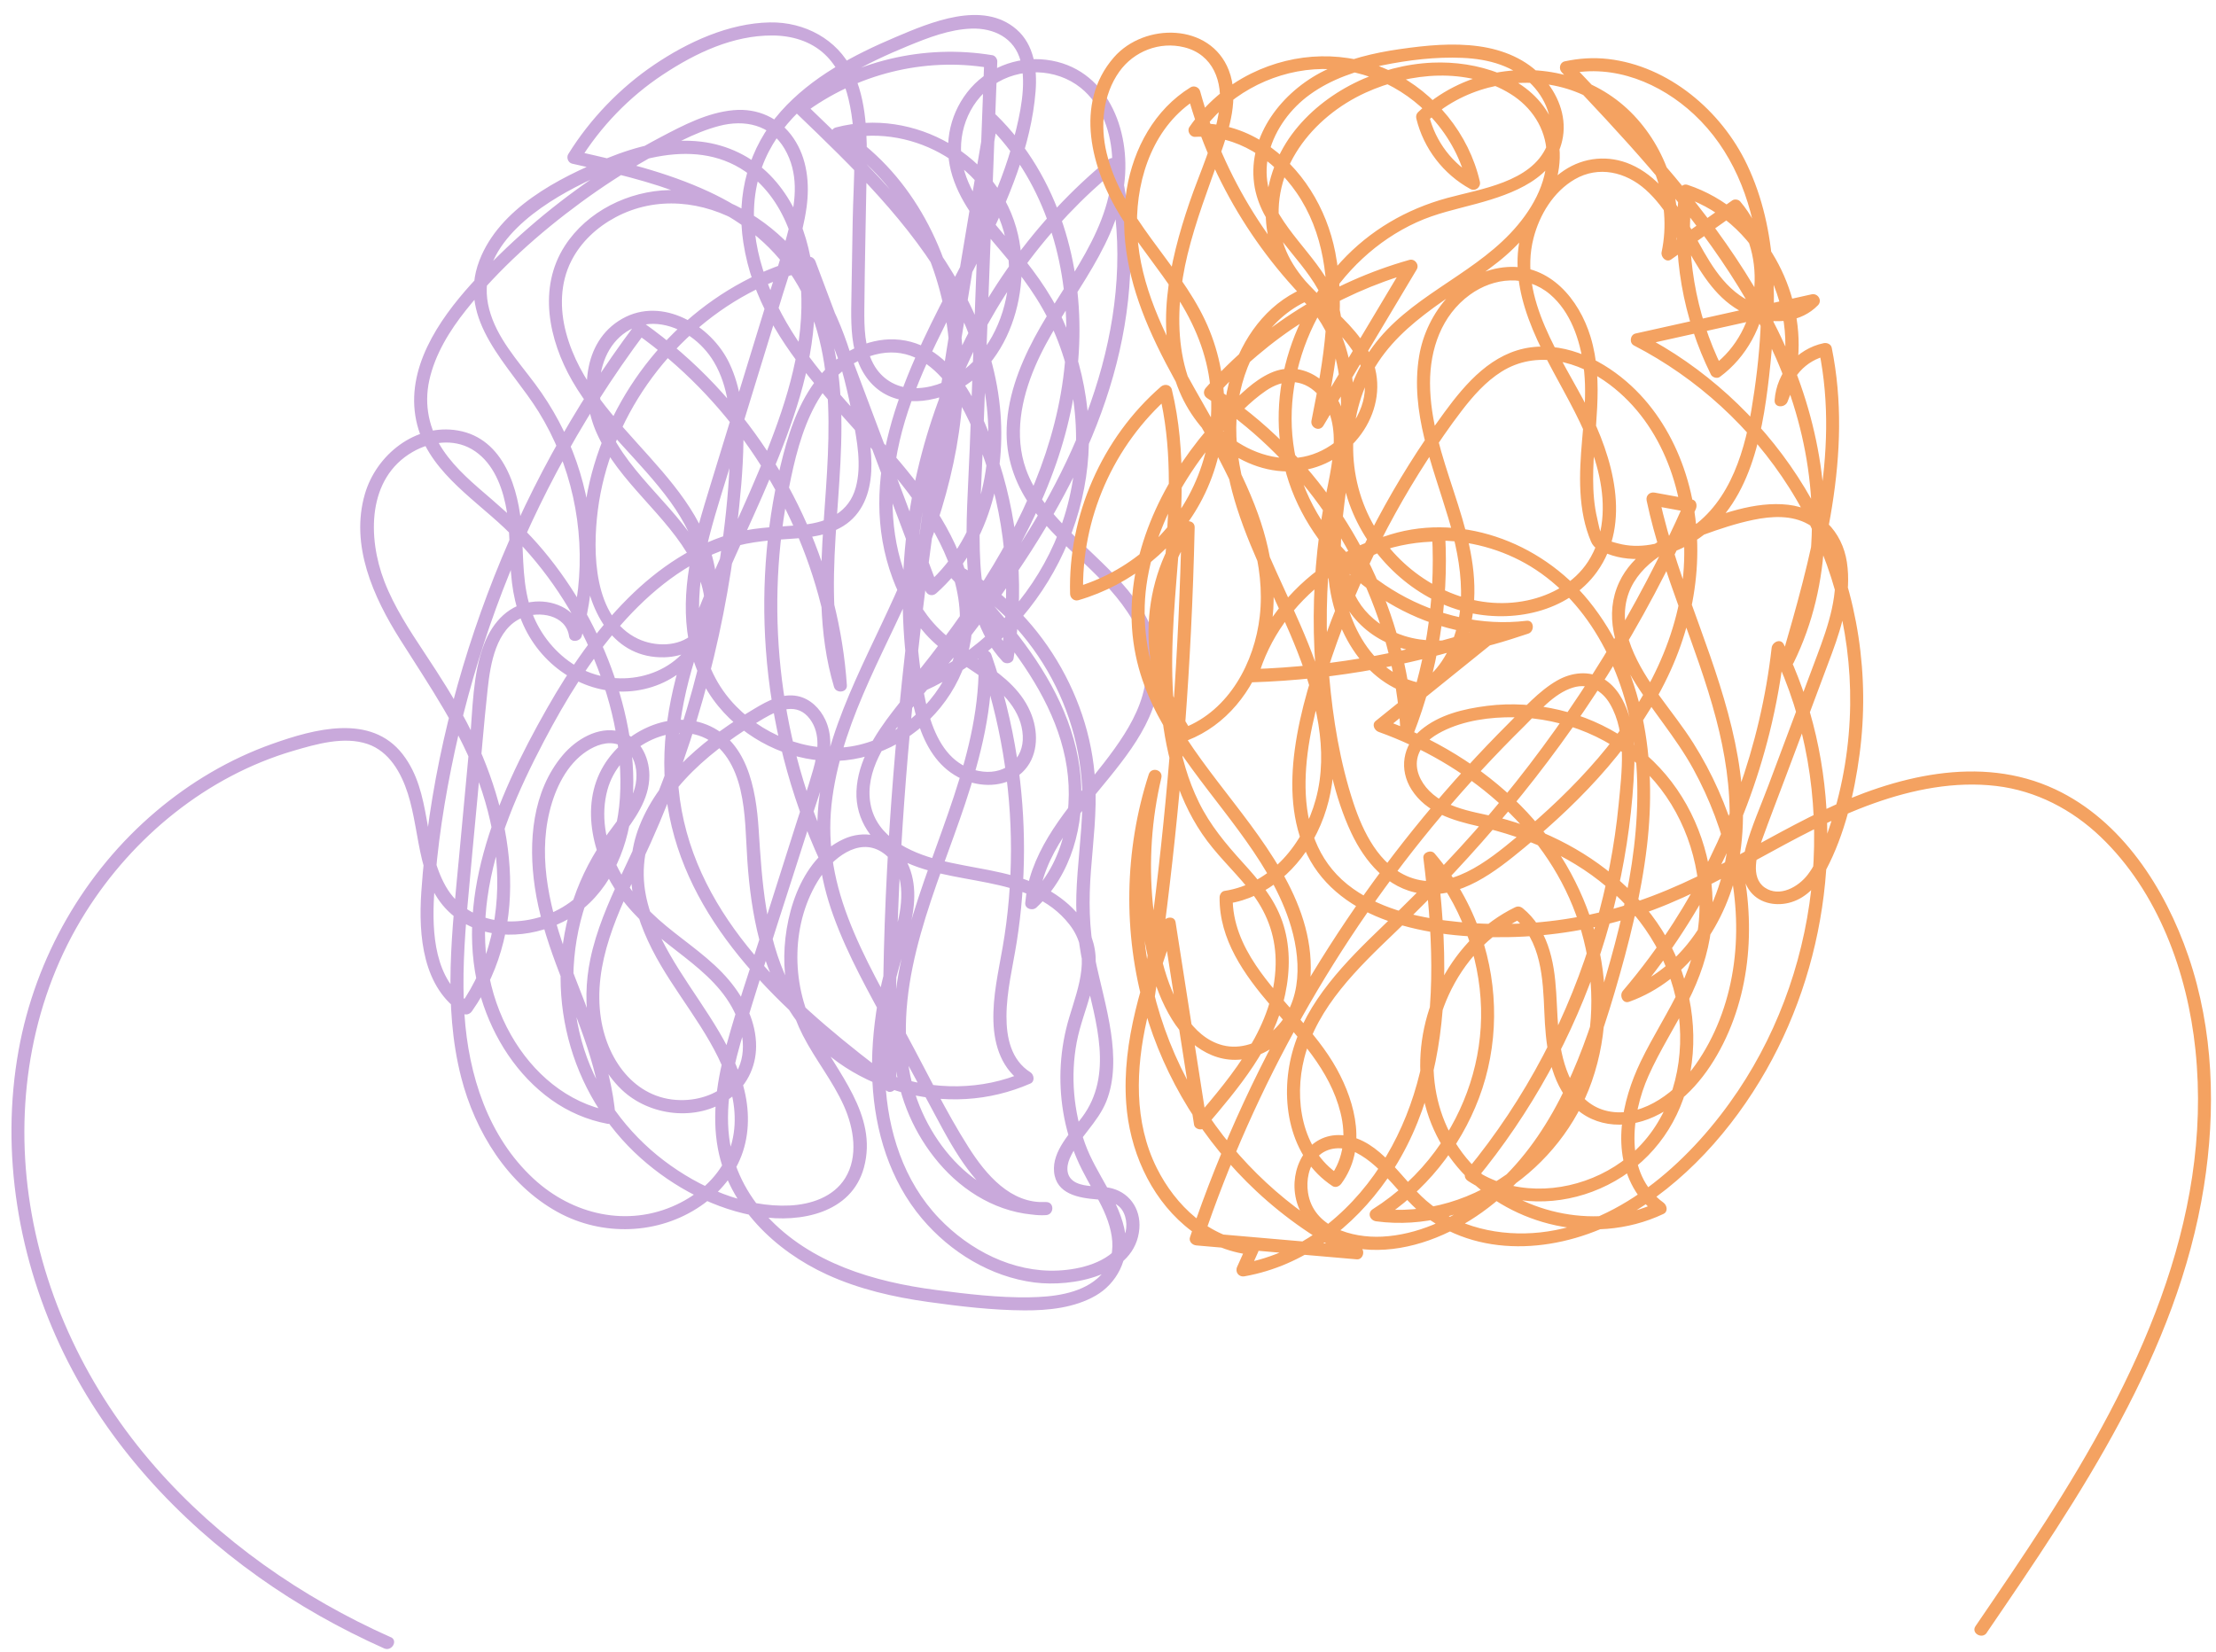
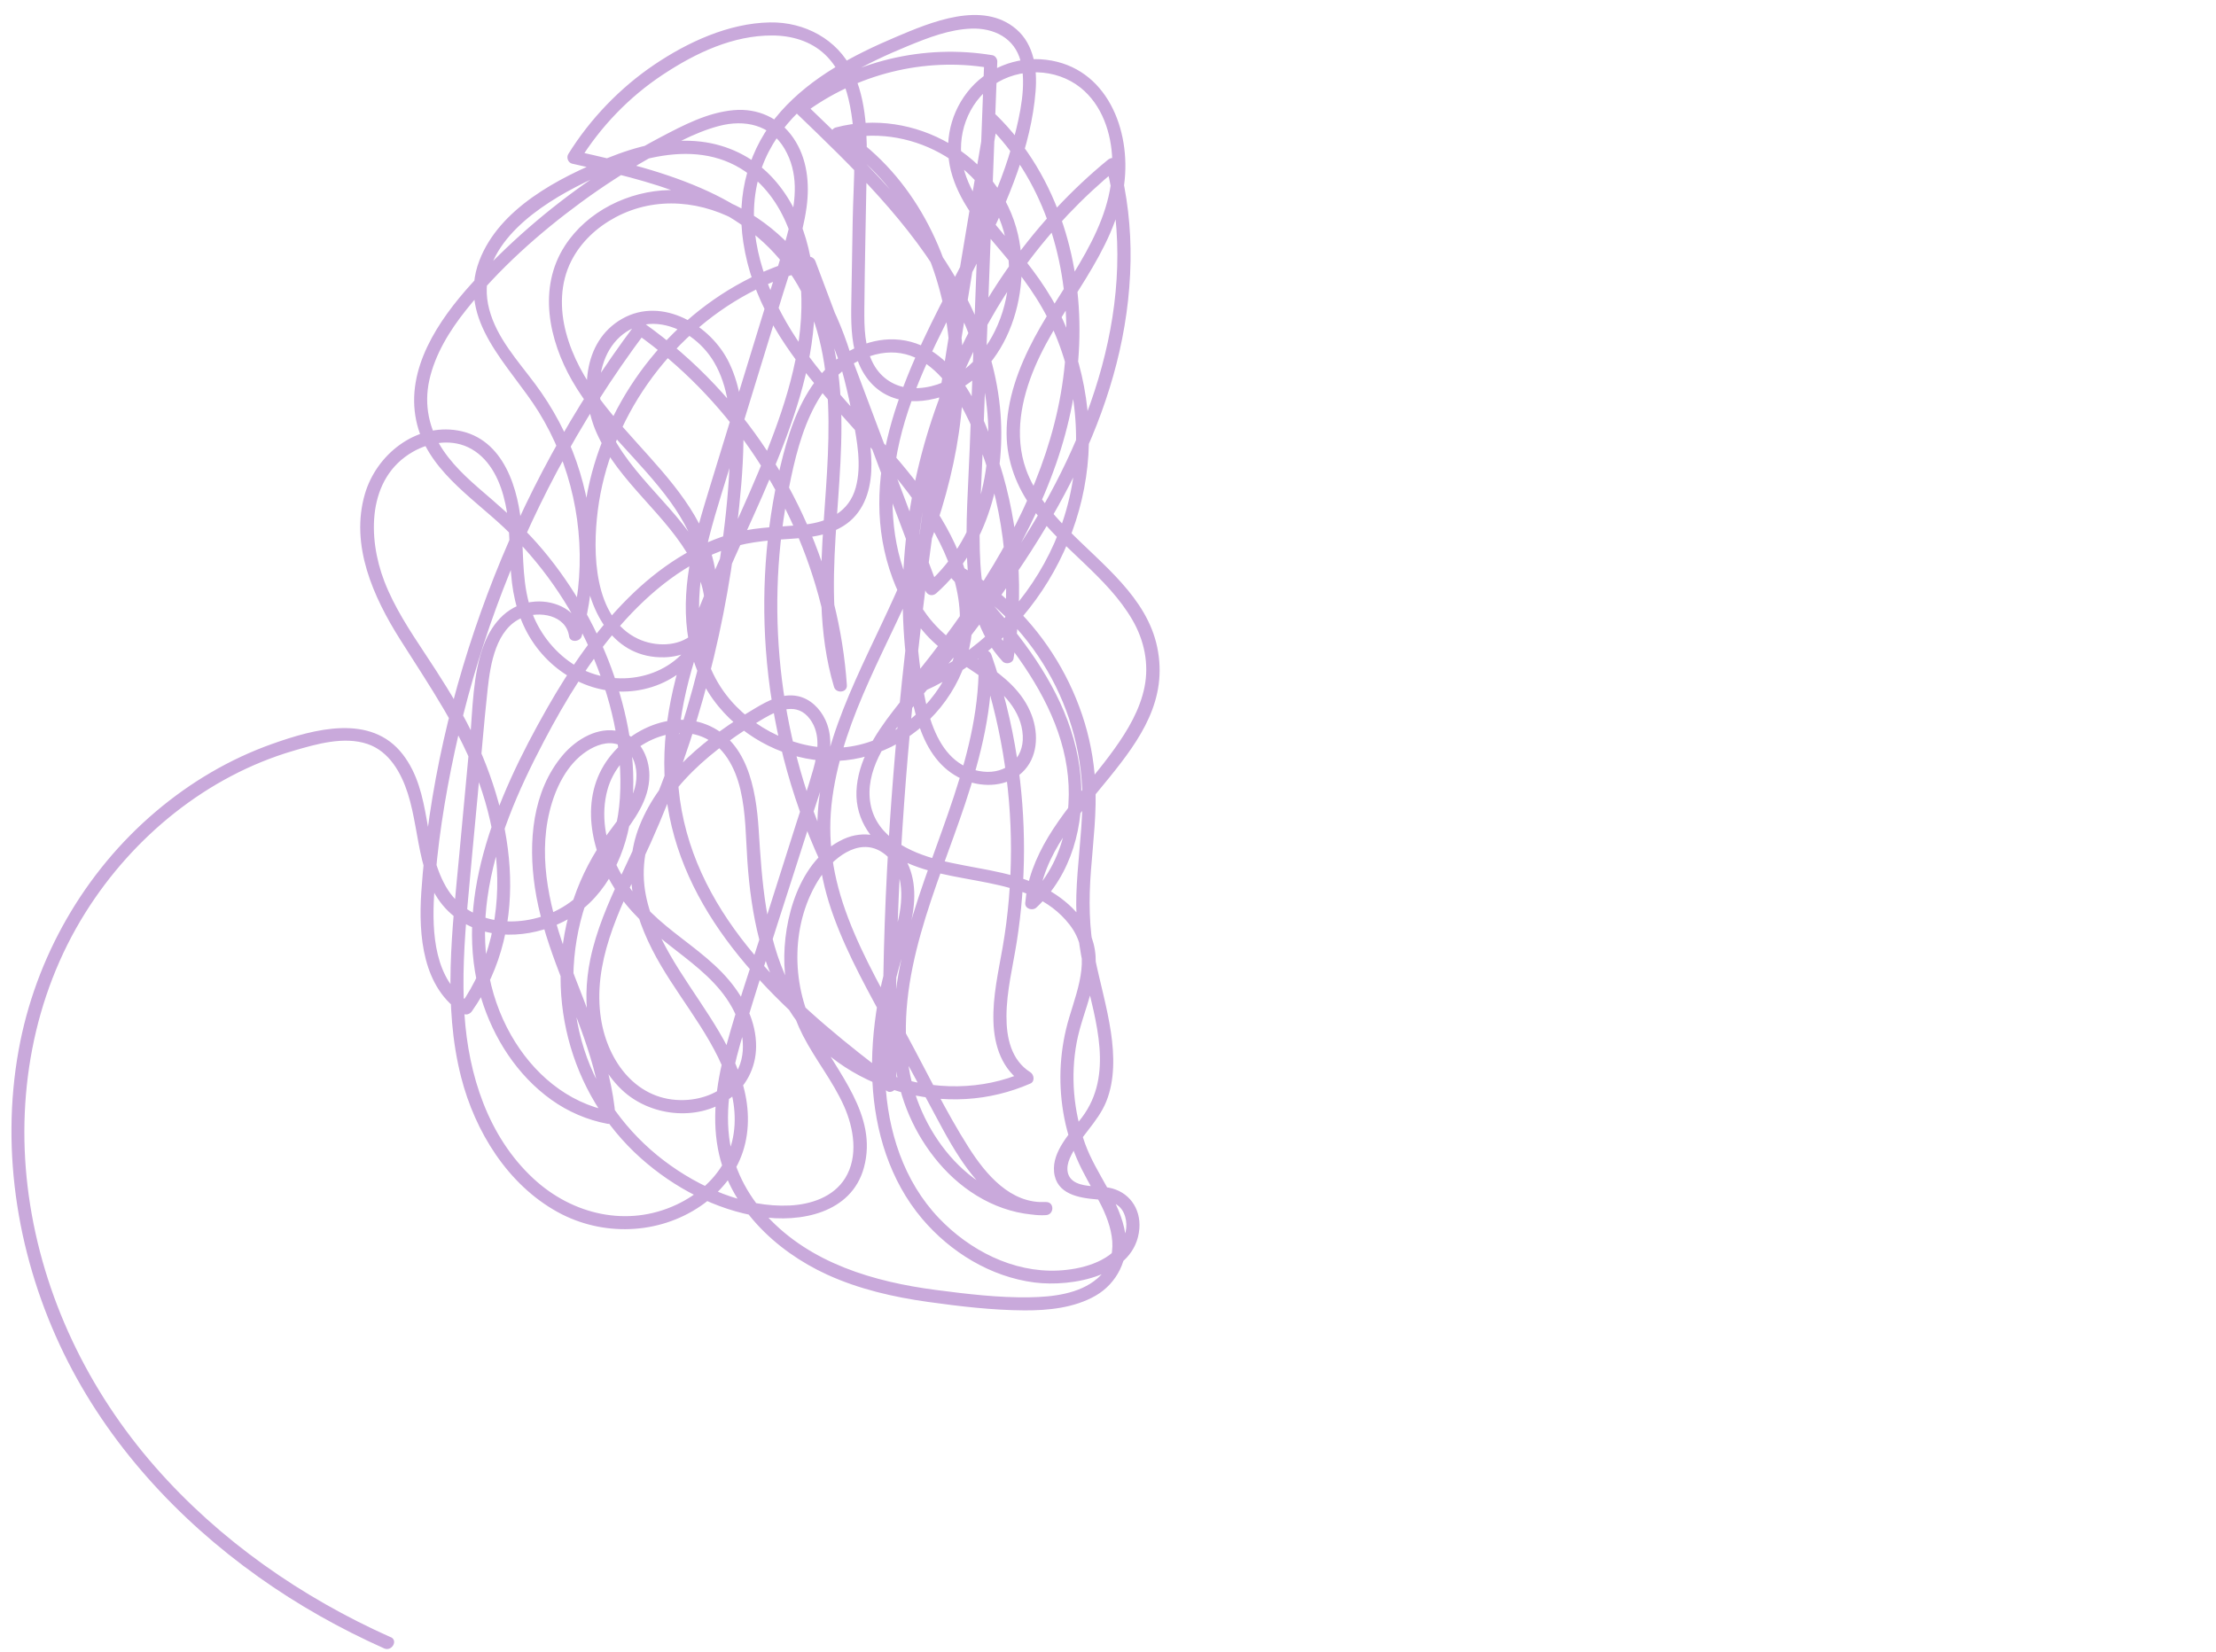
<svg xmlns="http://www.w3.org/2000/svg" fill="#000000" height="1515.9" preserveAspectRatio="xMidYMid meet" version="1" viewBox="-10.4 -13.8 2033.5 1515.9" width="2033.5" zoomAndPan="magnify">
  <g>
    <g>
      <g id="change1_1">
        <path d="M348.03,1488.77c-81.73-36.51-156.78-88.7-215.94-156.2-61.42-70.08-103.17-156.4-116.07-248.96-12.51-89.74,3.62-182.9,52.09-260.03,43.66-69.49,111.43-125.03,190.67-148.3,21.1-6.2,46.54-13.58,68.14-6.23,19.88,6.76,30.85,26.48,36.9,45.36,12.33,38.49,8.11,86.34,43.47,113.58,28.2,21.73,68.38,19.58,98.98,4.25,36.47-18.27,56.32-56.95,62.15-96.02,6.47-43.3-1.08-88.1-15.11-129.23s-36.57-81.54-65.22-115.71c-14.28-17.03-30.29-32.14-47.1-46.62s-32.78-27.63-44.7-45.23c-12.96-19.16-17.75-41.53-12.74-64.24,5.28-23.9,18.65-45.54,33.76-64.48,29.87-37.47,66.9-70.46,105.43-98.76,19.33-14.19,39.45-27.28,60.27-39.18,20.91-11.95,43-24.79,66.44-30.96s47.21-1.15,60.11,20.92,10.46,46.38,4.85,69.37c-6.46,26.45-15.51,52.39-23.5,78.41-8.21,26.76-16.43,53.52-24.64,80.27l-24.64,80.27c-7.62,24.84-15.27,49.8-19.53,75.48-7.47,45.04-3.08,91.69,26.82,127.99,24.71,29.99,62.91,49.33,101.89,50.11,39.38,.79,77.26-18.8,101.84-49.16,26.77-33.05,35.56-74.72,25.34-115.97-11.66-47.08-42.55-86.68-73.87-122.51-32.35-37.01-68.19-72.05-92.9-114.95-23.06-40.02-38.03-88.96-24.87-134.79,11.71-40.8,44.05-70.23,79.54-91.18,18.2-10.74,37.42-19.7,56.96-27.71,18.52-7.59,37.93-15.18,58.18-15.9s39.65,8.36,45.18,29.94-.43,48.67-6.16,70.67c-12.89,49.47-37.24,94.79-60.66,139.88-41.67,80.24-84.47,173.06-50.71,264.07,6.96,18.77,16.98,36.31,30.4,51.22,15.17,16.84,34.72,27.81,53.06,40.71,17.76,12.49,34.83,29.44,36.02,52.5,1.1,21.37-15.65,35.23-36.39,32.92-46.88-5.21-54.45-66.04-58.72-103.04-4.87-42.21-4.2-85.15,1.89-127.2,12.19-84.13,45.04-165.06,95.25-233.68,24.26-33.16,52.76-63.15,84.54-89.19l-10.03-2.65c31.95,123.29-15,249.47-82.24,352.18-17.33,26.47-36.1,52-55.62,76.89-18.82,24-39.04,46.91-57.68,71.03-16.36,21.18-32.6,46.17-33.63,73.79-.99,26.54,14.87,48.3,37.28,61,48.94,27.74,120.61,13.01,158.19,61.23,20.69,26.55,8.46,56.44-.17,85.08-8.53,28.31-10.36,58.07-5.53,87.23,2.41,14.57,6.6,28.75,12.36,42.34s13.68,26.38,20.65,39.53c11.96,22.55,20.56,51.54-1.84,70.75-16.54,14.19-41.25,16.83-62.15,17.18-28.51,.47-57.67-3.06-85.89-6.74-56.82-7.41-114.99-24.44-155.04-67.77-18.55-20.07-31.33-44.97-34.68-72.25-4.09-33.24,4.23-66.52,13.77-98.13,19.79-65.6,41.39-130.72,62.13-196.03,5.03-15.84,10.98-31.69,14.63-47.92,3.08-13.72,3.81-28.18-2.28-41.19-4.84-10.35-13.87-19.38-25.35-21.73-14.19-2.9-27.39,4.23-39.19,11.24-43.07,25.59-86.86,59.81-105.94,107.71-17.69,44.41-3.53,88.9,19.56,128.17,22.05,37.51,53.08,72.6,64.35,115.44,5.27,20.02,4.88,42.02-4.21,60.93-9.39,19.55-26.34,34.11-45.77,43.23-45.04,21.15-95.5,9.25-131.23-23.84-41.76-38.67-59.66-95.16-63.35-150.6-2.22-33.35-.11-66.8,2.78-100.05s6.2-67.11,9.32-100.67,5.65-65.74,9.23-98.52c2.46-22.61,7.68-54.95,31.59-64.97,15.62-6.54,40.22-2.66,43.07,16.95,.9,6.15,10.08,5.25,11.57,0,14.89-52.25,13.06-108.82-4.77-160.13-8.91-25.65-21.71-49.58-37.92-71.34s-35.29-42.34-42.18-68.62c-13.88-52.87,38.46-90.81,79.04-111.95,47.82-24.9,112.57-48.51,160.55-11.1,36,28.07,47.69,78.18,46.91,121.71-.92,51.71-19.49,102.56-39.1,149.78-39.13,94.21-97.37,191.5-85.06,297.51,12.32,106.06,92.5,185.05,172.17,248.06,10.01,7.91,20.13,15.68,30.31,23.37,3.7,2.8,9.13-1,9.03-5.18-2.69-115.65,3.15-231.33,14.34-346.43s27.7-230.04,46.07-344.42c10.38-64.66,21.37-129.22,32.37-193.77l-10.03,2.65c50.69,49.69,73.12,120.76,72.99,190.64-.14,76.25-28.06,148.95-66.81,213.64-23.25,38.81-50.38,75.12-79.03,110.08-3.31,4.04-.35,12.52,5.84,10.03,104.25-42.07,171.41-150.31,159.37-262.6-3.06-28.5-10.61-56.27-22.57-82.33-12.16-26.49-29.38-49.01-48.14-71.1-17.62-20.76-36.95-42.7-43.42-69.88-6.56-27.61,4.2-58.05,27.73-74.4,23.67-16.46,57.59-15.7,80.16,2.41,19.72,15.82,28.23,41.61,29.03,66.16,2.05,62.34-43.64,111.24-71.3,163.03-14.48,27.12-25.93,57.38-25.67,88.53,.21,25.41,9.32,48.95,24.26,69.26,26.97,36.64,68.13,61.77,91.16,101.39,10.87,18.7,15.45,40.35,11.13,61.72-4.22,20.86-15.28,39.45-27.51,56.57-25.9,36.27-60,68.39-75.39,111.14-3.53,9.82-5.65,19.98-6.54,30.36-.47,5.46,6.73,7.53,10.24,4.24,32.39-30.33,44.31-75.89,40.66-119.16-4.1-48.51-27.45-91.85-56.7-129.87-17.97-23.35-37.99-44.97-58.09-66.48l-7.27,9.42c77.37,41.19,125.54,125.08,123.57,212.44-.62,27.5-4.68,54.8-5.52,82.29-.76,24.8,2.51,48.73,8,72.85,9.77,42.92,26.42,92-2.75,131.01-10.49,14.03-27.53,30.99-25.69,50.1,1.97,20.45,22.64,23.94,39.23,25.26,9.82,.78,20.17,2.53,24.74,12.44,3.96,8.59,2.8,19.11-2.19,27-11.73,18.55-37.77,24.91-58.31,25.86-41.31,1.9-80.96-18.64-109.01-47.98-32.52-34.01-47.23-80.26-49.34-126.6-1.15-25.24,1.12-50.57,5.79-75.38s13.74-48.96,18.69-73.88c4.13-20.81,3.13-43.24-10.65-60.44-12.86-16.06-33.75-20.17-52.22-11.65-40.56,18.72-55.66,73.91-54.21,114.83,.81,22.86,6.64,45.17,17.09,65.51,11.37,22.14,27.37,41.7,37.55,64.48,9.09,20.33,13.5,46.5,1.08,66.42-10.76,17.26-31.42,24.03-50.8,24.98-41.03,2.02-83.13-16.71-115.25-41.06-33.91-25.71-60.39-61.63-73.41-102.25-13.88-43.31-13.01-90.77,1.46-133.82,7.26-21.6,18.15-41.4,31.68-59.69,12.73-17.22,26.77-35.39,26.71-57.86-.05-17.69-9.36-35.91-27.63-40.44-19.47-4.82-39.63,7.37-51.81,21.77-28.14,33.26-31.77,79.88-25.66,121.28,7.15,48.49,29.26,92.58,45.22,138.46,8.22,23.63,14.81,47.87,16.77,72.88l7.6-5.79c-39.93-7.58-71.62-35.08-91.39-69.8-21.87-38.41-27.72-82.51-21.71-125.95,7.05-50.95,28.22-98.83,51.96-144,19.84-37.77,42.32-74.58,70.6-106.69,27.02-30.68,60.02-57.7,99.42-70.39,20.31-6.54,40.62-7.36,61.7-8.89,19.77-1.43,40.8-5.28,54.31-21.18,12.81-15.07,15.3-35.59,14.13-54.69-1.42-23.21-6.53-46.63-12.09-69.15-11.17-45.21-29.7-89.79-62.35-123.79-28.57-29.75-68.48-51.75-110.6-50.89-37.48,.76-75.52,19.36-96.08,51.26-24.83,38.51-14.69,86.32,6.78,123.79,23.98,41.84,62.32,72.5,90.32,111.31,24.77,34.33,43.49,84.08,21.4,124.48-20.95,38.32-72.56,47.54-108.58,25.69-18.04-10.94-32.21-28.38-39.74-48.06-9.35-24.41-7.97-50.99-9.7-76.62-2.5-36.93-16.2-83.94-58.66-91.19-38.86-6.64-74.85,22.27-85.31,58.44-13.58,46.94,7.72,94.29,32.37,133.36,26.96,42.73,55.49,83.65,72.53,131.7,16.03,45.19,22.15,94.26,10.83,141.32-5.38,22.35-14.66,43.36-27.9,62.17l8.21-2.15c-32.3-20.13-34.49-64.04-32.49-98.15,2.61-44.62,9.69-89.26,19.11-132.92,19.18-88.88,50.62-175.07,93.27-255.38,23.92-45.04,51.35-88.15,81.94-128.95l-8.21,2.15c81.03,57.54,140.3,143.94,166.56,239.65,7.41,27,12.13,54.64,14.05,82.57l11.79-1.6c-26.42-88.4,1.54-180.53-6.09-270.55-3.32-39.16-12.89-78.72-35.12-111.68-20.95-31.07-51.59-53.6-85.3-69.23-38.78-17.98-80.58-27.96-122.14-37.17l3.59,8.81c19.45-31.4,45.55-58.5,76.37-78.91s64.72-36.1,100.5-36.01c17.65,.04,35.28,5.06,48.32,17.41,11.54,10.92,18,25.67,21.65,40.91,8.59,35.97,4.45,75.05,3.83,111.63l-1.14,67.76c-.29,17.47-.97,35.33,3.2,52.45,3.74,15.37,12.13,29.63,25.91,37.96,12.54,7.59,27.52,8.85,41.72,6.37,67.22-11.75,95.77-91.77,82.03-151.66-16.72-72.89-95.64-117.38-167.17-98.42-5.12,1.36-5.73,8.28-1.43,10.97,56.83,35.55,90.74,98.15,102.13,163.01,13.64,77.71-6.08,157.62-35.36,229.46s-70.63,135.71-80.55,211.52c-4.85,37.12,.31,73.77,13.05,108.84,13.33,36.71,32.8,70.83,51.35,105.07l35.03,64.63c9.52,17.56,18.52,35.54,29.53,52.24,17.92,27.17,43.82,54.65,79.13,52.51,7.64-.46,7.78-12.18,0-12-66.63,1.57-115.67-61.51-125.75-122.42-13.93-84.15,25.63-165.48,51.53-243.2,14.52-43.59,25.83-88.79,24.25-135.06l-11.79,1.6c19.58,56.63,29.67,116.2,29.58,176.13-.05,29.86-2.53,59.74-7.65,89.16-3.92,22.51-9.15,45.01-8.45,68.02,.69,22.6,7.92,44.5,27.82,57.06v-10.36c-38.35,16.69-82.51,16.53-121.7,2.75-41.78-14.69-74.7-44.88-93.97-84.62-21.44-44.21-24.49-92.76-27.57-140.91-2.39-37.35-10.48-84.07-51.32-97.63-34.07-11.32-73.04,9.42-90.79,38.71-22.95,37.9-9.28,86.98,14.98,120.59,14.21,19.68,32.55,34.66,51.58,49.44,19.11,14.85,38.83,30.18,50.84,51.66,10.79,19.28,15.51,44.57,1.86,63.75-10.13,14.23-28.11,21.09-45.09,21.72-43.36,1.6-70.56-34.84-76.76-74.58-7.94-50.85,16.17-98.89,37.32-143.45,46.06-97.06,74.84-200.68,87.34-307.34,3.08-26.31,5.77-52.93,6.06-79.44,.27-24.35-2.37-49.18-12.92-71.42-16.48-34.74-61.47-61.8-98.41-40.8s-38.7,70.52-23.28,104.99c20.35,45.52,64.29,74.41,87.48,118.05,10.18,19.16,19.67,49.21,.66,66.27-13.28,11.91-34.77,11.68-50.2,4.44-41.13-19.3-41.83-79.68-36.97-117.94,10.58-83.27,64.83-159.59,138.49-199.16,18.05-9.7,37.18-16.98,57.07-21.86l-7.38-4.19,112.35,298.71c1.62,4.32,6.46,5.81,10.03,2.65,47.92-42.47,64.69-108.98,58.45-171.03-7.12-70.83-43.92-132.76-89.18-186.16-27.8-32.79-58.75-62.7-89.71-92.46l-1.21,9.42c48.3-36.2,110.4-51.94,170.07-42.04l-4.4-5.79-8.91,237.68-4.4,117.37c-1.29,34.53-4.15,69.45-2.31,104s9.33,66.56,32.51,91.5c2.86,3.08,9.3,1.83,10.03-2.65,9.71-59.74,5.52-121.39-12.91-179.1-14.31-44.81-40.23-111.54-96.17-113.8-25.43-1.03-50.46,12.4-66.95,31.19-18.44,21.02-28.31,47.81-35.26,74.5-15.1,58.04-20.33,118.81-16.02,178.61,4.87,67.55,21.8,133.76,50.09,195.29,3.22,7.01,13.57,.92,10.36-6.06-46.8-101.78-61.35-218.11-40.92-328.28,8.87-47.81,23.03-111.87,75.37-129.67,56.08-19.07,86.55,42.53,102.38,85.32,22.23,60.06,28.73,125.59,18.45,188.81l10.03-2.65c-20.36-21.92-27.1-51.67-28.87-80.75-2.06-33.84,.75-68.05,2.02-101.87l8.63-230.34,4.84-129.11c.09-2.39-1.91-5.37-4.4-5.79-62.75-10.41-128.32,5.03-179.31,43.25-2.98,2.24-4.26,6.49-1.21,9.42,52.07,50.04,105.36,101.27,140.83,164.96,30.58,54.92,44.92,119.73,29.89,181.75-8.02,33.1-24.68,63.27-50.28,85.96l10.03,2.65-112.35-298.71c-1.17-3.1-3.99-5.02-7.38-4.19-82.87,20.33-151.82,83.17-185,161.13-16.43,38.6-24.97,82.24-19.96,124.17s27.85,83.43,73.78,82.17c17.36-.48,34.99-8.36,43.26-24.34,11.07-21.39,3.82-47.01-6.45-67.19-22.81-44.86-68.15-73.94-88.61-120.23-8.88-20.08-10.99-43.11-2.26-63.65,8.23-19.35,26.25-32.38,47.73-30.42s41.01,16.74,51.72,34.85c13.27,22.43,15.5,49.55,15.01,75.05-1.04,54.85-9.01,110.26-20.06,163.92-11.15,54.11-26.77,107.34-47.21,158.68-10.16,25.51-22.04,50.17-33.66,75.03-11.32,24.23-22.08,49.06-27.56,75.36-8.55,41.01-2.9,89.57,28.83,119.81,25.48,24.29,68.67,29.39,98.06,8.83,15.99-11.19,25.11-28.94,25.24-48.48,.15-22.53-10.7-44.06-24.94-60.95-16.38-19.43-38-33.5-57.45-49.55s-35.05-33.74-45.71-55.96c-10.23-21.32-14.63-46.05-8.31-69.17,5.07-18.55,18.59-33.83,35.21-43.11,15.42-8.61,34.69-12.31,51.52-5.58,20.2,8.08,30.59,28.63,35.3,48.68,5.03,21.46,4.86,43.64,6.37,65.51,1.69,24.4,4.89,48.84,11.06,72.54,11.56,44.36,34.49,85.24,72.27,112.22,33.62,24.01,76.11,36,117.32,33.56,20.46-1.21,40.26-6.02,59.03-14.19,4.37-1.9,3.42-8.2,0-10.36-17.75-11.21-22.04-31.95-21.93-51.64,.14-23.03,5.85-45.34,9.42-67.95,8.81-55.84,8.87-112.75,.31-168.62-4.95-32.32-12.88-64.1-23.57-95-2.11-6.1-12.03-5.52-11.79,1.6,3.03,88.96-41.78,169.02-64.67,252.71-11.2,40.94-17.53,83.72-11.12,126.01,5.09,33.6,20.4,65.61,43.38,90.67,24.31,26.51,57.89,44.15,94.38,43.29v-12c-32.45,1.96-55.28-25.27-71.12-50.2-20.91-32.91-38.03-68.63-56.6-102.89-19.07-35.18-39.64-70.14-53.92-107.63s-19.63-72.72-14.43-110.67c10.32-75.28,53.14-141.42,81.13-210.76,28.51-70.64,46.76-148.06,35.75-224.43-10.25-71.14-47.09-140.3-109.06-179.05l-1.43,10.97c62.85-16.66,132.88,20.55,150.79,83.73,9.04,31.88,5.37,67.56-10.71,96.62-14.48,26.15-41.71,48.43-73.06,47.37-15.32-.52-28.47-8.66-35.77-22.17-8.22-15.22-8.47-33.71-8.33-50.57,.36-42.71,1.44-85.43,2.14-128.14,.5-30.52,.3-63.03-13.32-91.09s-43.56-44.3-75.56-43.7c-37.81,.71-75.36,18.07-106.2,38.92s-58.58,49.38-78.74,81.93c-1.97,3.17-.16,7.99,3.59,8.81,69.32,15.35,148.46,33.53,194.35,92.68,51.42,66.27,41.83,157.1,36.46,235.3-3.5,50.91-5.33,102.81,9.46,152.26,1.87,6.24,12.27,5.39,11.79-1.6-7.05-102.36-50.75-200.85-120.97-275.58-19.89-21.16-41.91-40.2-65.58-57.01-2.85-2.03-6.41-.25-8.21,2.15-56.47,75.3-101.89,158.58-135.03,246.67-32.89,87.42-54.39,180.3-60.73,273.59-2.69,39.62,1.04,88.36,38.25,111.55,2.92,1.82,6.39,.44,8.21-2.15,56.16-79.81,37.64-183.83-4.73-265.07-11.47-22-24.87-42.79-38.55-63.47s-27.96-42.33-37.06-65.91c-15.49-40.15-15.94-94.77,26.02-118.91,16.3-9.38,37.16-12.27,54-2.58,18,10.36,26.87,30.76,31.02,50.25,5.09,23.85,3.1,48.55,6.07,72.67,2.67,21.67,9.57,41.99,22.9,59.46,24.7,32.36,66.25,48.53,105.79,35.9s61.95-50.57,59.61-91.7c-5.65-98.99-114.6-142.69-138.73-233.5-5.78-21.73-5.49-45.45,4.86-65.8,8.81-17.33,23.48-30.89,40.51-39.99,37.21-19.89,80.61-15.3,116.21,5.84,40.15,23.84,66.93,63.96,82.77,107.1,8.55,23.29,14.39,47.49,18.9,71.85,3.78,20.39,8.17,42.6,2.66,63.09-6.13,22.77-25.61,31.86-47.52,34.2-20.71,2.21-41.25,1.79-61.59,6.99-38.39,9.82-72,32.73-99.8,60.43-29.64,29.54-53.61,64.58-74.24,100.84-23.94,42.06-45.8,86.55-58.54,133.4-11.75,43.2-15.28,89.63-2.07,132.92,11.19,36.68,33.02,70.81,64.44,93.29,15.28,10.93,32.82,18.49,51.28,21.99,3.52,.67,7.92-1.6,7.6-5.79-4.03-51.47-26.14-98.16-43.76-145.94-15.66-42.47-27.84-89.83-16.8-134.97,5.1-20.87,15.7-43.24,34.22-55.34,8.23-5.37,18.78-9.34,28.56-6.04,10.11,3.42,15.43,13.34,16.65,23.44,2.74,22.74-13.78,41.59-26.28,58.66-13.31,18.18-23.76,38.14-31.05,59.47-28.77,84.21-4.87,178.73,61.59,238.05,30.32,27.06,68.76,47.41,109.17,53.7,37.38,5.82,84.19-3.16,95.59-45.01,13.17-48.35-25.15-87.75-45.43-127.26-21.75-42.37-21.46-98.19,4.96-138.65,11.33-17.35,34.88-37.26,56.31-24.05,21.6,13.32,20.49,42.75,15.28,64.15-6.09,25.03-14.26,49.21-18.54,74.7-4,23.82-6,48.04-4.79,72.19,2.27,45.45,15.9,90.67,45.59,125.81,25.94,30.7,62.88,53.35,103.06,58.53,34.5,4.44,92.83-5.96,96.32-49.44,1.5-18.66-9.81-34.32-28.31-37.64-9.53-1.71-20.57-.26-29.49-4.45-9.4-4.42-9.75-13.99-6.03-22.45,8.42-19.14,25.67-32.66,33.52-52.23s7.34-42.25,4.23-63.31c-3.47-23.48-10.22-46.31-14.91-69.55-5.31-26.32-5.47-52.44-3.43-79.13s5.51-53.97,3.92-81.04c-1.23-20.96-5.29-41.78-11.99-61.67-13.4-39.78-36.87-76.25-67.79-104.67-14.92-13.72-31.54-25.51-49.42-35.04-6.02-3.2-11.99,4.38-7.27,9.42,59.86,64.06,130.28,143.27,107.99,238.39-5.39,23-16.55,43.93-33.86,60.14l10.24,4.24c7.68-89.28,128.94-138.53,108.99-234.6-9.51-45.8-50.57-75.95-81.49-107.49-15.88-16.2-31.25-34.18-38.95-55.86-11.01-31-4.33-64.42,8.2-93.89,24.26-57.06,73.58-104.16,81.93-167.63,6.54-49.73-15.91-107.43-71.49-114.26-27.78-3.41-55.5,7.75-72.64,29.93s-21.77,50.61-13.46,77,26.6,47.57,44.05,68.12c19.14,22.54,36.45,45.53,48.45,72.76,24.28,55.11,27.87,119.28,8.49,176.4-17.88,52.69-54.83,98.73-101.85,128.34-11.97,7.54-24.59,14.05-37.71,19.34l5.84,10.03c52.36-63.89,100.68-133,127.99-211.63,24.32-70.05,29.62-147.57,6.39-218.7-12.4-37.97-32.95-72.97-61.54-101-2.97-2.91-9.24-1.97-10.03,2.65-19.55,114.78-39.08,229.6-55.23,344.92-16.06,114.67-28.87,229.87-34.89,345.54-3.42,65.72-4.61,131.56-3.08,197.35l9.03-5.18c-82.95-62.68-174.46-139-194.39-246.91-20-108.3,41.44-210.26,81.58-306.31,19.96-47.77,38.47-98.86,40.33-151.13,1.57-44.06-9-93.02-40.69-125.5-16.92-17.33-39.28-27.98-63.28-30.87-29.47-3.55-59.27,4.17-86.41,15.18-44.69,18.13-98.83,46.03-117.18,93.94-21.14,55.19,28.21,96.54,54.36,138.79,29.8,48.13,42.4,106.15,36.2,162.35-1.51,13.67-4.33,27.16-8.09,40.38h11.57c-2.93-20.18-24.09-29.84-42.73-28.56-23.45,1.61-38.99,18.27-47.08,39.36-10.52,27.44-10.25,59.37-12.94,88.27l-9.84,105.68c-6.26,67.29-15.19,136.94,1.86,203.41,12.75,49.69,42.61,98.28,88.45,123.55,40.94,22.57,92.53,21.04,131.38-5.6,17.78-12.2,31.97-29.3,38.73-49.94,6.74-20.59,5.6-43.07-.69-63.61-13.29-43.36-44.35-78.59-66.51-117.42-11.1-19.44-20.74-40.51-23.24-62.99-2.88-25.92,4.44-51.1,18.28-72.95,14.7-23.21,35.52-42.35,57.56-58.46,10.85-7.93,22.14-15.28,33.74-22.06,13.94-8.15,30.87-14.89,42.38,.67,10.13,13.69,7.18,31.33,2.84,46.6-4.74,16.68-10.41,33.15-15.65,49.68l-32.38,101.99c-10.59,33.37-22.1,66.61-31.3,100.39-8.45,31.03-13.97,63.66-7.99,95.67,9.9,52.98,52.56,93.65,100.02,115.39,29.44,13.49,61.22,20.75,93.17,25.2,28.96,4.04,58.78,7.56,88.06,7.71,22.03,.11,45.9-2.32,65.35-13.52s30.84-33.43,27.25-56.67c-4.68-30.28-26.89-54.67-37.02-83.07-10.52-29.51-13.4-61.85-7.62-92.68s23.56-59.76,15.42-90.9c-6.55-25.03-28.04-43.35-50.76-53.8-28.7-13.2-60.7-14.94-90.95-22.75-26.8-6.92-57.33-21.06-62.89-51.28s14.69-58.4,31.82-80.15c19.95-25.34,41.15-49.67,60.92-75.18,76.89-99.22,143.77-214,145.86-343.02,.5-30.46-2.97-60.93-10.62-90.42-1.22-4.71-6.68-5.39-10.03-2.65-67.07,54.96-118.35,127.48-150.51,207.84-32.16,80.37-44.88,169.09-34.16,255.13,4.83,38.8,12.47,91.06,54.35,106.99,16.91,6.43,37.75,5.3,51.45-7.49,14.42-13.46,15.41-35,8.86-52.54-7.92-21.23-24.87-35.3-43.16-47.63-19.31-13.01-38.55-25.11-52.72-44.04-25.86-34.56-34.37-79.61-31.25-121.98,3.78-51.26,25.07-99.72,47.85-145.09s49.06-91.04,66.14-139.89c8.33-23.84,14.65-48.76,16.66-73.99,1.62-20.3-1.28-42.92-17.59-56.99-31.08-26.83-78.82-6.42-111.01,7.24-38.34,16.26-77.1,36.58-105.14,68.15-29.66,33.4-41.17,76.25-34.45,120.23,15.69,102.66,106.77,164.01,161.86,244.51,26.79,39.15,47.01,88.2,31.54,135.66-12.76,39.15-46.75,71.19-86.86,80.86s-84.24-5.86-113.05-35.21c-35.84-36.51-39.08-87.6-29.41-135.5,5.41-26.77,13.87-52.81,21.88-78.88l25.5-83.09c8.36-27.23,16.71-54.45,25.07-81.68,7.93-25.84,17.8-51.92,21.49-78.8,2.99-21.79,.69-44.88-11.93-63.5s-32.82-27.76-54.98-25.77c-23.91,2.15-46.03,13.75-66.93,24.76s-42.5,24.01-62.61,37.82c-40.63,27.88-78.18,60.42-111.24,96.98-30.16,33.36-60.34,77.88-50.52,125.21,9.12,43.94,50.13,69.63,80.57,98.34,33.61,31.7,60.51,70.21,79.16,112.46s30.22,89.57,27.2,135.79c-2.72,41.7-20.24,85.09-59.83,104.02-33.99,16.25-79.72,12.37-99.88-22.86-21.55-37.68-12.13-85.8-39.59-121.32-29.15-37.71-81.47-23.15-119.74-9.56-39.08,13.87-75.12,35.25-106.73,62.02-65.8,55.74-110.61,134.1-125.95,218.87-17.07,94.32-.3,193.01,41.56,278.79,40.23,82.46,104.09,151.88,178.48,204.85,36.11,25.71,74.87,47.54,115.33,65.61,6.99,3.12,13.1-7.21,6.06-10.36h0Z" fill="#c9a9db" />
      </g>
      <g id="change2_1">
-         <path d="M1812.77,1484.57c85.47-125.13,174.86-256.41,199.19-409.25,11.19-70.32,8.99-143.83-14.22-211.6-21.25-62.05-61.01-124.43-122.24-153.13-69.09-32.38-147.74-11.74-213.17,19.54-34.72,16.6-67.81,36.33-102.03,53.9-35.69,18.32-72.65,33.24-111.98,41.62-39.39,8.4-80.06,10.63-120.15,6.73-33.62-3.27-68.8-10.59-96.83-30.46-60.15-42.62-46.38-125.18-28.14-185.87,22.04-73.33,54.55-143.41,96.18-207.67,9.97-15.39,20.35-30.61,31.52-45.16,10.35-13.49,22-26.75,36.5-35.88,32.21-20.26,70.65-9.77,99.31,11.82,49.52,37.31,70.34,101.49,68.31,161.64-2.3,68.08-35.46,130.34-78.99,181.21-22.7,26.53-48.25,50.51-75.11,72.77-26.29,21.79-61.72,50.55-98.13,36.35-27.66-10.79-42.51-41.6-51.23-68.02-12.31-37.31-18.86-77.24-22.23-116.29-3.51-40.71-2.9-81.79,1.9-122.37,2.39-20.25,6.36-40.12,10.21-60.12,3.53-18.35,6.29-37.55,1.75-56-7.33-29.8-37.09-53.55-67.64-39.84-15.31,6.87-27.99,19.83-39.66,31.57-12.37,12.45-23.77,25.85-34.15,39.99-39.12,53.33-63.62,121.09-50,187.49,12.83,62.57,57.7,110.87,94.33,160.76,18.71,25.48,36.37,52.5,46.44,82.68,11.13,33.34,13.53,75.42-14.79,101.12-12.33,11.19-29.64,17.65-46.18,13.41-14.47-3.72-25.74-14.21-33.88-26.37-19.83-29.63-26.84-68.73-30.21-103.56-3.74-38.64-1.08-77.63,7.83-115.41,1.78-7.54-9.2-10.54-11.57-3.19-22.46,69.56-23.73,145.54-3.64,215.83,18.17,63.6,54.19,121.55,102.48,166.67,26.49,24.75,56.54,45.58,89.08,61.58l3.03-11.18-147.26-12.78,5.79,7.6c47.85-142.29,122.7-275.39,219.41-390.21,23.82-28.28,48.95-55.47,75.29-81.41,12.93-12.74,27.49-30.66,45.51-35.95,14.25-4.19,26.49,2.96,33.59,15.15,15.68,26.93,10.8,62.58,7.95,92.02-3.69,38.15-11.08,75.94-21.76,112.74-23.63,81.48-63.76,158.09-117.79,223.53-2.53,3.07-2.24,7.15,1.21,9.42,33.63,22.11,76.96,23.88,114.11,9.95,39.49-14.8,69.45-45.42,83.51-85.19,15.18-42.93,10.94-91.49-7.57-132.68-18.51-41.21-52.6-74.34-91.34-96.77-19.64-11.37-40.79-20.26-62.57-26.62-23.71-6.92-53.39-8.17-71.65-26.71-8.06-8.18-13.69-19.84-10.47-31.44,3.01-10.86,12.78-18.11,22.36-22.99,19.91-10.14,44.09-13.36,66.19-13.04,45.91,.66,91.61,19.45,123.37,52.86,31.46,33.1,47.87,79.4,46.53,124.84-.71,24.03-6.77,47.15-16.95,68.88-11.16,23.82-25.66,45.89-37.05,69.6-17.33,36.06-27.25,82.72-4.55,118.99,5.11,8.16,11.69,14.88,19.47,20.51v-10.36c-53.44,25.28-120.8,11.23-163.35-28.64-44.42-41.62-52.6-107.42-27.69-161.76,13.86-30.24,36.83-55.58,66.87-70.25l-7.27-.94c25.52,20.8,26.96,56.62,28.21,87,1.14,27.72,4.05,58.55,22.01,81.06,19.54,24.51,51.34,27.36,78.59,14.85,28.83-13.24,49.53-39.16,63.44-66.97,28.89-57.75,29.47-125.68,12.21-186.97-8.79-31.23-22.16-61.31-39.43-88.77-18.55-29.5-44.24-55.44-57-88.33-6.21-16.01-8.39-33.34-2.36-49.76,5.08-13.83,15.49-24.91,27.47-33.16,12.51-8.61,26.52-14.8,40.72-20.01,15.06-5.52,30.5-10.64,46.22-13.89,16.56-3.42,35.15-4.55,50.37,4.11,12.66,7.2,20.18,19.44,23.04,33.49,5.91,28.96-4.83,59.77-14.86,86.55-14.96,39.94-29.93,79.87-44.89,119.81-6.99,18.65-15.39,37.33-20.65,56.56-3.71,13.56-5.03,29.46,4.44,41.05,8.93,10.93,24.29,13.36,37.32,9.34,14.78-4.56,25.08-16.8,32.07-30.08,16.89-32.09,25.79-69.86,30.54-105.57,9.57-71.98-1.48-146.23-32.68-211.88-28.23-59.4-72.41-111-126.3-148.6-13.43-9.37-27.48-17.78-42.02-25.3l-1.43,10.97,161.56-35.96-5.84-10.03c-17,17.44-45.27,12.29-63.42-.61-22.52-16-34.24-43.5-47.72-66.64-12.47-21.39-28.66-43.16-52.02-53.35-20.28-8.85-42.93-6.83-61.32,5.49s-31.31,32.14-37.97,53.13c-7.62,24.05-5.31,49.04,2.01,72.89,16.68,54.32,56.21,98.71,68.28,154.77,5.68,26.36,4.77,55.05-10.33,78.25-12.54,19.27-33.58,30.9-55.69,35.57-48.71,10.29-97.99-12.71-128.46-50.6-33.88-42.11-40.74-100.67-18.48-149.84,23.88-52.75,76.74-76.01,119.9-110.02,38.45-30.3,73.73-83.81,48.12-133.08-19.85-38.18-68.02-51.76-108.15-50.01-48.77,2.12-99.55,26.12-128.87,65.65-15.37,20.72-24.07,46.55-24.09,72.39-.02,25.53,9.11,48.8,25.46,68.22,27.06,32.13,82.43,64.23,60.51,114-9.73,22.1-31.76,39.25-55.85,42.22-25.96,3.21-51.88-8.14-70.68-25.56-44.01-40.78-44.38-106.48-31.21-160.79,7.53-31.02,19.11-60.84,29.73-90.88,8.6-24.34,17.98-52.87,8.13-78.29-16.86-43.48-77.37-43.99-105.42-11.83-37.11,42.54-20.54,102.91,6.1,145.86,15.78,25.45,35.27,48.34,51.48,73.51,16.29,25.28,27.89,52.82,30.89,82.95,5.61,56.26-16.04,111.55-58.73,148.63-18.97,16.48-41.46,28.6-65.57,35.6l7.6,5.79c-1.91-68.91,27.84-136.46,79.81-181.72l-10.03-2.65c23.33,96.17-7.96,194.57,2.05,291.71,4.37,42.42,16.15,85.03,42.06,119.57,12.98,17.3,29.16,31.92,42.03,49.29,14.03,18.95,21.23,40.44,20.73,64.09-1.18,55.79-38.97,100.68-73.37,140.96l10.03,2.65-28.47-182.41c-.99-6.37-9.82-4.99-11.57,0-18.61,53.16-37.82,108.8-33.77,165.99,2.99,42.2,21.1,84.59,53.73,112.37,17.78,15.14,38.91,24.7,62.2,27.01l-5.18-9.03-8.88,19.76c-2.22,4.93,1.4,9.76,6.78,8.81,54.38-9.61,100.03-45.07,131.06-89.7,36.14-51.99,50.07-115.23,51.95-177.74,1.18-38.99-2.15-77.95-6.98-116.6l-10.24,4.24c31.72,37.1,49.94,85.11,51.2,133.88,1.22,47.06-14.11,93.14-41.96,130.97-15.57,21.15-35.16,39.26-57.34,53.3-5.44,3.44-2.63,10.42,3.03,11.18,86.38,11.6,169.86-48.04,197.9-128.33,31.05-88.9-.56-188.05-65.3-253.29-35.58-35.86-79.8-62.25-127.21-79.26l2.65,10.03,109.03-87.93c4.66-3.76-.36-11.94-5.84-10.03-72.59,25.39-148.64,39.61-225.51,42.02l5.79,7.6c20.52-71.96,91.02-124.92,165.83-124.67l-6-6c3.36,61.27-6.46,122.43-28.75,179.6l11.79,1.6c-5.13-98.91-48.4-194.42-118.22-264.54-19.77-19.85-41.68-37.53-65.2-52.75l1.21,9.42c48.16-54.6,111.37-94.53,181.44-114.35l-6.78-8.81-85.57,143.28,10.97,4.62c10.22-51.63,20.51-105.15,10.25-157.63-7.88-40.28-30.72-78.23-65.57-100.73-18.75-12.11-40.73-18.58-63.09-17.25l5.18,9.03c23.36-34.02,62.88-55.98,103.98-58.88s80.94,14.48,108.6,44.94c15.73,17.32,26.77,38.34,32,61.14l8.81-6.78c-22.16-12.18-37.97-32.84-43.96-57.4l-1.54,5.84c31.49-29.99,78.18-41.85,120.42-32.01,41.87,9.75,75.04,41.53,89.41,81.74,8.04,22.49,10.23,46.76,5.25,70.19-.99,4.65,4.22,10.03,8.81,6.78l62.03-43.89-7.27-.94c34.78,40.78,26.99,110.32-16.21,142.19l8.21,2.15c-24.88-50.14-34.22-106.75-27.38-162.27l-7.6,5.79c72.7,24.11,112.57,114.08,83.3,184.38l11.79,1.6c1.44-20.04,16.76-36.62,36.21-40.67l-7.38-4.19c19.27,94.83-8.04,190.65-34.29,281.33-1.85,6.39,7.92,10.84,10.97,4.62,35.59-72.49,35.36-156.52,13.34-233.03-22.94-79.7-69.65-149.65-122.38-212.7-30.29-36.21-62.79-70.48-95.31-104.69l-2.65,10.03c42.15-9.17,84.72,8.45,115.47,37.09,34.86,32.47,52.57,77.33,58.61,123.93,6.29,48.6,2.18,99.33-5.89,147.5-7.35,43.87-22.9,91.13-64.45,113.66-17.47,9.47-38.57,14.07-58.06,8.73-3.73-1.02-10.37-2.46-13.17-5.37-3.39-3.53-4.65-12.7-5.76-17.32-2.87-11.94-3.77-24.22-3.78-36.47-.05-43.91,10.77-87.65-2.47-130.73-10.48-34.08-37.07-66.21-75.98-63.78-43.02,2.68-74.56,41.51-81.23,81.81-8.49,51.26,12.32,100.17,26.69,148.28,12.79,42.8,20.57,92.29-5.92,131.8-5.62,8.39-12.82,15.53-21.23,21.11l4.62-.6c-51.22-8.35-74.76-64.21-76.1-110.71-1.72-59.7,19.66-118.08,9.42-177.82-4.71-27.52-16.32-53.99-37.3-72.94-2.19-1.98-4.68-2.06-7.27-.94-33.26,14.45-55.28,45.56-65.58,79.54-12.16,40.14-7.08,82.25,5.5,121.64,14.56,45.6,38.12,87.51,55.51,131.98,16.58,42.4,29.15,90.28,16.79,135.48-11,40.22-40.78,77.51-83.83,84-2.58,.39-4.38,3.38-4.4,5.79-.47,38.84,22.62,71.05,46.81,99.32,25.79,30.14,54.31,58.72,64.18,98.54,5.11,20.62,3.21,41.52-9.65,58.91l8.21-2.15c-34.5-22.8-41.4-69.45-31.84-107.03,11.98-47.13,49.59-83.01,83.51-115.51,73.94-70.86,139.81-148.78,194.47-235.53,30.8-48.88,57.95-100,81.31-152.84,1.42-3.2,.6-8.05-3.59-8.81l-34.14-6.25c-4.6-.84-8.37,2.68-7.38,7.38,14.52,68.82,45.89,132.42,63.72,200.27,16.32,62.06,20.86,130.8-13.19,187.93-16.06,26.95-39.86,49.35-69.68,60.08l5.84,10.03c60.12-70.7,103.59-155.05,126.03-245.14,6.41-25.72,10.99-51.85,13.98-78.18l-11.18,3.03c30.79,63.68,42.52,135.37,36.79,205.7-5.72,70.26-29.11,139.27-68.41,197.87-40.92,61.02-105.37,121.76-181.58,129.99-36.63,3.96-76.28-4.49-104.57-29.13-22.9-19.95-42.01-55.72-74.98-59.86-30.8-3.87-49.17,25.35-45.48,53.21,4.51,34,37.83,50.35,69.16,51.72,36.49,1.6,73.21-13.44,102.47-34.35,31.11-22.23,55.92-51.9,74.84-84.97,20.97-36.63,35.04-76.79,46.91-117.15,12.93-43.95,24.25-88.58,29.62-134.15,9.22-78.28-2.48-162.15-53.44-224.99-44.17-54.46-120.43-82.95-188.33-58.77-7.9,2.81-15.61,6.29-22.87,10.51-3.58,2.08-7.05,4.34-10.4,6.77-2.92,2.12-7.52,4.64-9.04,8.01-2.83,6.28-.32,17.19,1.48,23.52,2.21,7.77,5.99,15.1,10.8,21.57,23.16,31.17,61.79,40.12,98.71,35.21,22.01-2.93,43.18-9.75,64.19-16.71,6.02-2,5.48-12.63-1.6-11.79-81.53,9.78-164.09-38.62-199.21-112.2-35.61-74.62-10.34-165.33,48.75-220.28,14.63-13.6,31.35-24.9,49.53-33.2s36.77-12.08,55.43-17.18c32.55-8.89,72.71-23.06,78.9-61.28,3.23-19.97-5.07-39.75-18.3-54.46-15.2-16.9-36.62-25.56-58.78-28.65-24.05-3.35-48.58-.85-72.48,2.57-24.03,3.44-47.94,9.14-69.78,20-37.98,18.87-69.97,58.87-64.06,103.39,5.28,39.77,40.33,64.34,58.81,97.5,4.62,8.28,8.03,17.24,9.14,26.71l10.24-4.24c-61.39-54.22-106.05-125.68-127.72-204.67-1-3.66-5.51-5.63-8.81-3.59-32.98,20.39-52.32,56.03-58.58,93.64-7.25,43.56,2.86,86.39,20.07,126.44,19.48,45.34,47.28,86.36,69.44,130.33,20.87,41.41,37.92,87.86,32.6,134.98-4.79,42.36-28.14,86.19-69.49,102.39l6.78,2.76c-37.3-54.45-36.36-129.96,2.14-183.53l-11.18-3.03c-2.48,111.62-10.31,223.1-23.59,333.95-3.79,31.68-8.05,63.3-12.73,94.86-1.12,7.55,10.44,10.81,11.57,3.19,16.52-111.44,27.72-223.65,33.32-336.17,1.59-31.93,2.72-63.87,3.43-95.83,.14-6.4-7.93-7.56-11.18-3.03-40.79,56.74-41.63,138.01-2.14,195.64,1.38,2.01,4.22,3.76,6.78,2.76,35.64-13.96,59.8-45.15,71.35-80.96,13.48-41.79,7.96-86.08-6.67-126.8-16.75-46.62-43.77-88.3-67.35-131.57s-43.2-86.22-43.71-134c-.47-44.25,16.11-91.47,55.21-115.64l-8.81-3.59c22.18,80.85,67.96,154.45,130.81,209.96,3.45,3.05,10.9,1.36,10.24-4.24-4.57-39.01-37.02-63.31-56.34-94.97-10.89-17.84-15.29-37.63-9.81-58.13,5.67-21.2,19.74-40.1,37.46-52.87,19.58-14.11,42.8-21.92,66.25-26.71,23.97-4.89,49.18-7.96,73.67-6.88s47.39,7.48,64.01,24.98c14.13,14.88,21.84,36.57,13.23,56.21-14.43,32.91-60.51,39.06-91.03,47.36-37.65,10.24-70.98,29.59-97.54,58.38-52.96,57.41-74.03,143.15-42.71,216.24,30.84,71.97,105.43,123.52,183.69,126.68,9.75,.39,19.49-.05,29.17-1.22l-1.6-11.79c-34.61,11.47-73.98,25.07-110.4,13.73-27.39-8.53-52.57-33.01-50.11-63.43l-1.76,4.24c48.54-39.97,121.97-35.02,172.5-1.5,54.5,36.16,83.6,101.95,90.83,165.21,9.07,79.38-11.52,159.82-34.97,235.06-20.76,66.62-51.01,134.41-108.71,177.07-25.48,18.84-56.4,33.04-88.42,34.64-27.7,1.38-63.16-8.74-67.95-40.48-1.69-11.18,.62-24.1,8.6-32.54,9.24-9.76,23.72-10.07,35.18-4.28,26.14,13.21,41.09,41.94,64.28,59.18,53.4,39.72,126.46,31.7,181.75,.8,55.12-30.81,99.72-81.04,130.7-135.52,59.6-104.82,73.45-236.36,33.02-350.39-4.87-13.73-10.53-27.16-16.87-40.27-2.88-5.95-10.58-2.22-11.18,3.03-10.19,89.71-41.49,176.7-90.32,252.61-13.99,21.76-29.43,42.52-46.18,62.23-3.52,4.14-.3,12.24,5.84,10.03,54.7-19.68,90.24-72.97,100.5-128.66,13.51-73.39-10.82-146.5-35.52-214.72-14.23-39.32-28.81-78.64-37.46-119.65l-7.38,7.38,34.14,6.25-3.59-8.81c-43.17,97.64-99.43,189.49-167.17,272.02-33.88,41.28-70.82,79.43-109.3,116.39-34.14,32.79-70.83,69.31-83.52,116.45-11.71,43.52-2.88,96.2,36.86,122.46,2.91,1.92,6.37,.34,8.21-2.15,23.57-31.89,13.51-73.32-4.24-105.39-19.64-35.48-51.67-61.45-74.11-94.93-12.6-18.79-21.61-39.55-21.34-62.51l-4.4,5.79c36.64-5.52,65.74-32.54,81.74-64.95,18.93-38.34,18.84-81.23,8.91-122.15-11.51-47.38-34.79-90.58-53.98-135.07-17.8-41.28-33.17-86.43-27.98-132.02,4.7-41.29,26.33-82.53,65.78-99.67l-7.27-.94c48.84,44.12,37.45,117.42,29.52,175.27-4.56,33.29-8.79,67.96-1.05,101.13,5.87,25.12,18.43,49.91,37.89,67.21,9.16,8.14,19.77,14.56,31.48,18.3,5.76,1.84,12.33,4.34,17.75,.92s10.51-8.06,14.87-12.82c18.28-19.93,26.74-47.11,28.29-73.7,4.03-69.24-40.31-130.38-40.47-199.17-.07-31.25,10.55-62.18,36.56-81.11,22.14-16.12,51.88-18.81,73.58-.38,18.9,16.07,27.46,41.77,30.7,65.64,4.1,30.3-1.62,60.92-2.88,91.23-.68,16.26-.22,32.69,3.13,48.68,1.52,7.27,3.71,14.34,6.57,21.19s8.52,8.8,15.03,11.32c24.46,9.46,52.33,4.13,74.73-8.27,54.77-30.33,67.17-97.29,73.68-154.14,7.45-65.01,8.56-134.16-20.14-194.59-23.52-49.54-71.98-90.66-127.5-97.06-13.38-1.54-26.79-.68-39.93,2.18-4.56,.99-5.6,6.92-2.65,10.03,108.09,113.71,227.01,242.13,229.53,408.87,.66,43.8-7.69,87.55-27.05,127l10.97,4.62c26.91-92.95,54.03-190.57,34.29-287.71-.67-3.32-4.39-4.82-7.38-4.19-24.88,5.19-43.22,27.11-45.02,52.24-.53,7.36,9.42,7.29,11.79,1.6,24.61-59.1,3.12-131.61-44.8-172.58-13.83-11.82-29.6-20.83-46.88-26.56-4.09-1.36-7.15,2.17-7.6,5.79-7.1,57.63,3.23,116.35,29.02,168.33,1.33,2.69,5.72,3.99,8.21,2.15,49.71-36.68,58.79-113.97,18.64-161.04-1.59-1.86-5.24-2.37-7.27-.94l-62.03,43.89,8.81,6.78c9.73-45.77-4.88-94.68-36.92-128.62-32.62-34.56-81.29-47.94-127.52-39.09-26.46,5.06-51.18,17.53-70.7,36.11-1.57,1.5-2.04,3.78-1.54,5.84,6.69,27.44,24.73,50.97,49.48,64.58,4.69,2.58,9.99-1.66,8.81-6.78-10-43.59-40.82-81.49-81.03-100.95-40.84-19.76-88.34-18.18-128.81,1.78-22.79,11.24-42.3,28.17-56.68,49.1-2.52,3.67,.8,9.29,5.18,9.03,38.18-2.27,71.92,20.53,93.01,51.05,25.42,36.79,30.28,81.79,26.94,125.42-2.16,28.28-7.61,56.16-13.11,83.94-1.28,6.48,7.33,10.71,10.97,4.62l85.57-143.28c2.68-4.49-1.76-10.23-6.78-8.81-71.94,20.35-137.28,61.36-186.74,117.44-2.63,2.98-2.17,7.23,1.21,9.42,80.52,52.09,139.62,134.81,164.72,227.22,7.08,26.06,11.36,52.74,12.76,79.71,.36,7.02,9.36,7.82,11.79,1.6,22.64-58.05,32.59-120.58,29.18-182.79-.18-3.25-2.6-5.99-6-6-80.12-.27-155.43,56.45-177.4,133.48-1.04,3.66,1.9,7.72,5.79,7.6,77.89-2.44,155.14-16.72,228.7-42.45l-5.84-10.03-109.03,87.93c-3.82,3.08-1.15,8.67,2.65,10.03,79.17,28.41,151.56,86.69,181.02,167.4,29.77,81.56,13.81,178.29-56.74,233.6-35.65,27.96-81.31,42.38-126.48,36.31l3.03,11.18c41.7-26.4,73.78-66.16,91.26-112.28,18.16-47.91,18.36-101.51,1.89-149.93-9.34-27.45-23.8-52.75-42.63-74.78-3.18-3.72-10.88-.9-10.24,4.24,8.15,65.25,12.32,132.66-3.25,197.17-12.95,53.64-40.85,103.87-84.29,138.71-23.16,18.58-50.42,31.41-79.69,36.58l6.78,8.81,8.88-19.76c1.96-4.36-.4-8.55-5.18-9.03-39.68-3.94-70.68-33.52-87.87-67.92-21.24-42.49-19.29-91.12-9.05-136.39,6.61-29.24,16.44-57.61,26.34-85.87h-11.57l28.47,182.41c.68,4.36,7.27,5.88,10.03,2.65,30.87-36.16,63.38-74.49,73.59-122.24,4.71-22.04,4.82-45.54-2.67-67s-21.62-37.82-36.31-54.01c-15.53-17.11-29.91-34.27-40.15-55.16s-15.87-41.6-19.61-63.45c-8.01-46.72-4.75-94.36-.99-141.32,4.64-58.02,9.59-116.91-4.28-174.11-1.13-4.65-6.78-5.48-10.03-2.65-54.2,47.2-85.31,118.38-83.33,190.2,.11,3.83,3.76,6.9,7.6,5.79,48.57-14.1,90.83-48.27,113.94-93.39,25.88-50.53,26.55-112.1,2.41-163.39-25.35-53.84-76.15-94.48-90.44-153.74-6.01-24.91-3.53-53.27,11.64-74.58,13.38-18.8,37.07-27.99,59.62-22.37,26.56,6.62,35.67,31.69,32.1,56.92-4.17,29.48-17.87,57.77-27.4,85.78-18.73,55.09-32.48,117.3-9.06,173.27,18.76,44.83,67.04,82.34,117.69,71.41,45.93-9.91,78.02-60.61,57.45-104.88-9.68-20.84-27.91-36.24-44.16-51.85-18.07-17.36-33.67-35.78-38.35-61.16-10.44-56.53,29.27-105.58,78.2-127.88,40.92-18.65,93.27-23.38,132.94,1.21,19.1,11.85,32.24,31.39,33.14,54.2,1.11,28.06-14.66,54.09-33.36,73.78-37.91,39.93-93.25,58.82-126.33,104.13-30.72,42.08-38.92,100.19-19.61,148.74,17.94,45.1,57.43,82.69,105.04,94.53,42.57,10.58,93.66,.4,120.4-36.76,32.35-44.96,14.28-105.76-8.61-150.5-23.86-46.65-63.79-100.37-49.58-155.81,5.5-21.46,18.33-42.69,37.88-54,21.8-12.61,46.64-6.78,64.86,9.42,38.46,34.21,46.3,98.79,99.33,117.03,20.1,6.91,43.55,4.95,58.92-10.82,4.3-4.41-.07-11.31-5.84-10.03l-161.56,35.96c-4.94,1.1-5.96,8.63-1.43,10.97,58.03,29.98,107.52,75.36,142.47,130.55,37.63,59.44,56.88,128.95,55.95,199.26-.49,36.76-6.42,73.36-17.73,108.35-5.21,16.13-10.8,33.78-21.17,47.45-8.52,11.24-25.9,21.25-39.48,11.91s-7.14-30.95-2.5-43.84c6.72-18.68,13.93-37.21,20.9-55.8,14.46-38.59,29.05-77.13,43.38-115.77,9.67-26.07,17.8-55.04,13.61-83.06-4.26-28.44-24.92-49.48-53.79-52.84-30.44-3.54-63.24,8.69-91.03,19.97-25.34,10.29-51.96,25.11-64.08,50.96-14.04,29.95-3.93,61.66,12.14,88.51,17.15,28.66,39.61,53.56,55.71,82.93,30.37,55.41,46.45,121.66,36.46,184.69-4.92,31.06-16.18,61.12-34.37,86.88-16.6,23.53-46.75,47.73-77.47,43.09-31.46-4.76-43.32-37.13-47.15-64.75-4.07-29.39-.76-59.85-10.97-88.25-4.7-13.06-11.98-24.81-22.81-33.64-2.23-1.82-4.66-2.21-7.27-.94-57.64,28.13-91.75,94.61-86.41,157.82,5.53,65.46,54.94,116.55,117.49,132.58,35.05,8.98,72.37,6.5,105.2-9.02,4.46-2.11,3.29-7.98,0-10.36-36.38-26.33-29.75-80.46-13.77-116.29,10.55-23.66,24.75-45.43,36.38-68.54,10.63-21.11,18.34-43.01,21.2-66.54,5.4-44.45-6.07-91.23-31.48-128.11-25.33-36.77-64.4-62.39-107.74-72.65-21.68-5.13-44.28-6.59-66.39-3.8s-44.06,8.19-60.8,22.15c-16.75,13.97-20.29,36.36-8.51,54.8,13.46,21.06,37.6,28.14,60.64,33.41,46.14,10.55,89.91,29.28,125.08,61.68,34.34,31.64,57.19,74.33,60.36,121.29,3.04,44.9-11.81,91.55-47.48,120.58-30.99,25.23-75.2,36.08-113.86,24.55-9.65-2.88-18.62-7.2-27.03-12.73l1.21,9.42c50.75-61.47,89.6-132.18,114.42-207.93,12.28-37.46,21-76.03,26.15-115.11,2.54-19.27,4.2-38.65,4.92-58.07,.57-15.46-.46-31.13-5.2-45.96-4.09-12.81-11.07-25.69-22.93-32.81-13.47-8.08-29.73-6.02-42.92,1.58-16.75,9.66-30.49,25.39-44.06,38.92s-26.99,27.58-39.97,41.85c-52.81,58.05-99.98,121.28-140.64,188.4-46.09,76.09-83.69,157.26-112.04,241.58-1.34,3.98,2.15,7.28,5.79,7.6l147.26,12.78c5.88,.51,8.25-8.61,3.03-11.18-55.95-27.51-104.31-69.5-139.27-121.15-38.14-56.34-59-122.98-60.5-190.97-.88-40.18,5.01-80.17,17.36-118.41l-11.57-3.19c-9.35,39.65-12.22,80.72-7.99,121.26,3.65,34.99,10.65,73.14,29.39,103.54,15.9,25.79,43.96,44.3,74.96,34.2,32.73-10.67,50.71-42.63,52.23-75.66,3.15-68.35-46.85-126.33-85.6-177.25-19.5-25.62-38.74-52.05-51.63-81.73s-18.07-64.82-13.41-98.27c4.86-34.88,18.74-68.06,37.38-97.75,9.63-15.33,20.58-29.79,32.64-43.3s24.82-27.22,39.61-37.34c15.6-10.67,33.12-11.4,46.9,2.55,13.55,13.72,16.47,32.82,15.02,51.35-1.65,21.08-7.56,41.79-10.8,62.67-3.08,19.82-5.23,39.79-6.35,59.82-2.3,40.91-.34,81.97,5.58,122.5,5.26,36.05,12.32,73.72,27.95,106.9,12.41,26.33,33.14,51.24,63.52,55.63,36.78,5.32,68.87-20.17,95.41-42.1,54.39-44.94,105.08-98.14,134.39-163.17,26.08-57.86,32.84-124.62,11.72-185.2-9.89-28.38-25.85-54.79-47.96-75.31-24.49-22.73-58.07-40.02-92.34-35.45-35.2,4.69-59.41,32.54-79.23,59.59-22.89,31.25-43.49,64.2-61.68,98.4-18.03,33.91-33.7,69.1-46.87,105.17-12.56,34.39-23.96,69.85-28.84,106.24-4.34,32.42-3.25,66.71,11.53,96.52,14.96,30.17,43.03,49.65,74.18,60.54,34.81,12.17,73.29,15.48,109.94,14.84,40.41-.7,80.84-7.42,119.25-20.04,76.52-25.14,141.12-75.99,216.81-102.88,35.74-12.7,74.13-20.33,112.11-15.81,36.45,4.33,69.38,21.52,95.74,46.72,52.65,50.34,79.62,124.44,86.99,195.66,16.31,157.66-54.98,304.21-137.91,433.19-20.72,32.22-42.31,63.87-63.92,95.5-4.37,6.39,6.03,12.4,10.36,6.06h0Z" fill="#f4a261" />
-       </g>
+         </g>
    </g>
  </g>
</svg>